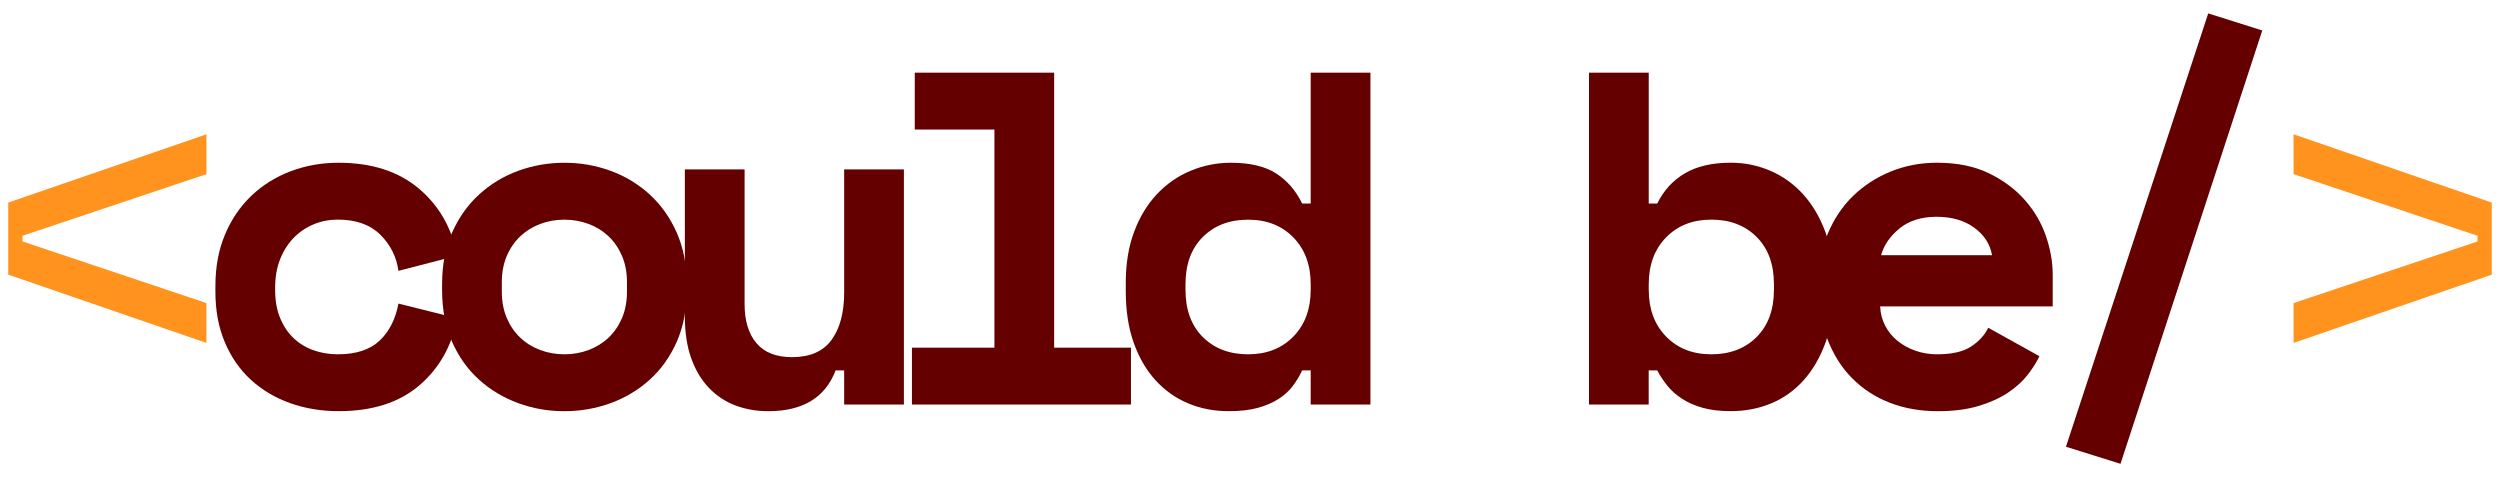
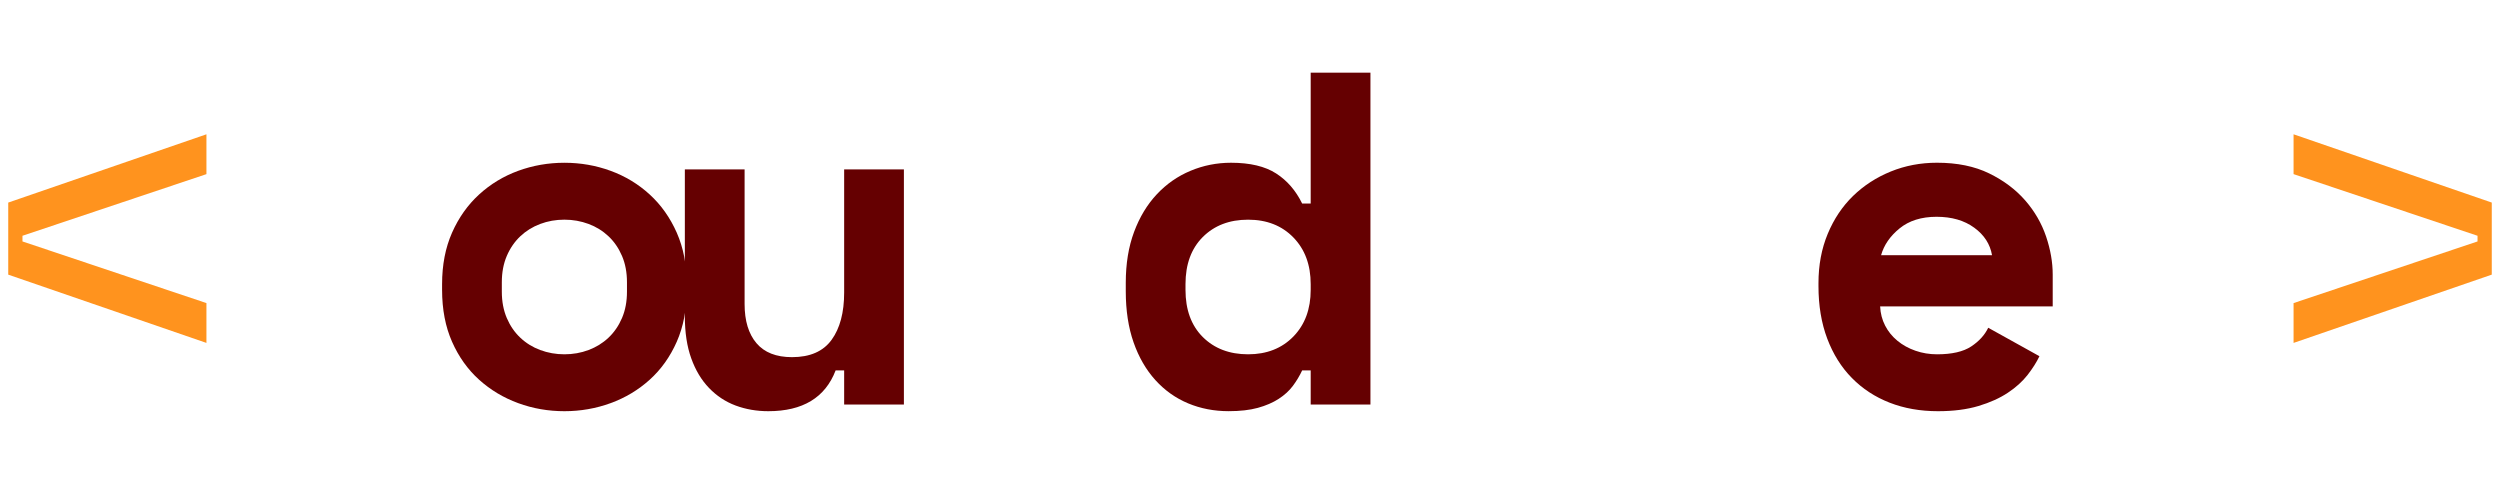
<svg xmlns="http://www.w3.org/2000/svg" version="1.1" id="Layer_1" x="0px" y="0px" viewBox="0 0 1016.79 194.09" style="enable-background:new 0 0 1016.79 194.09;" xml:space="preserve">
  <style type="text/css">
	.st0{fill:#FF931E;}
	.st1{fill:#650001;}
</style>
  <g>
    <path class="st0" d="M3.35,111.7V82.39l80.61-27.77v16.2L9.14,95.89v2.31l74.82,25.07v16.2L3.35,111.7z" />
-     <path class="st1" d="M185.97,129.44c-2.19,11.31-7.36,20.44-15.52,27.38c-8.17,6.94-19.06,10.41-32.69,10.41   c-7.07,0-13.66-1.09-19.77-3.28c-6.11-2.18-11.41-5.33-15.91-9.45c-4.5-4.11-8.04-9.19-10.61-15.23   c-2.57-6.04-3.86-12.92-3.86-20.63v-2.31c0-7.71,1.28-14.66,3.86-20.83c2.57-6.17,6.14-11.44,10.7-15.81   c4.56-4.37,9.9-7.71,16.01-10.03c6.1-2.31,12.63-3.47,19.57-3.47c13.37,0,24.2,3.47,32.49,10.41c8.29,6.94,13.53,16.07,15.72,27.38   l-23.91,6.17c-0.77-5.66-3.21-10.54-7.33-14.66c-4.12-4.11-9.9-6.17-17.36-6.17c-3.47,0-6.75,0.64-9.83,1.93   c-3.09,1.29-5.79,3.12-8.1,5.5c-2.31,2.38-4.15,5.27-5.5,8.68c-1.35,3.41-2.02,7.23-2.02,11.47v1.16c0,4.24,0.67,8,2.02,11.28   c1.35,3.28,3.18,6.01,5.5,8.2c2.31,2.19,5.01,3.83,8.1,4.92c3.09,1.09,6.36,1.64,9.83,1.64c7.45,0,13.14-1.86,17.07-5.59   c3.92-3.73,6.46-8.74,7.62-15.04L185.97,129.44z" />
    <path class="st1" d="M279.3,117.87c0,7.97-1.35,15.01-4.05,21.12c-2.7,6.11-6.36,11.25-10.99,15.43   c-4.63,4.18-9.93,7.36-15.91,9.54s-12.25,3.28-18.8,3.28c-6.56,0-12.82-1.09-18.8-3.28s-11.28-5.37-15.91-9.54   c-4.63-4.18-8.29-9.32-10.99-15.43c-2.7-6.1-4.05-13.14-4.05-21.12v-2.31c0-7.84,1.35-14.82,4.05-20.92   c2.7-6.1,6.36-11.28,10.99-15.52c4.63-4.24,9.93-7.45,15.91-9.64c5.98-2.18,12.25-3.28,18.8-3.28c6.56,0,12.82,1.09,18.8,3.28   c5.98,2.19,11.28,5.4,15.91,9.64c4.63,4.24,8.29,9.42,10.99,15.52c2.7,6.11,4.05,13.08,4.05,20.92V117.87z M229.55,144.1   c3.47,0,6.75-0.58,9.83-1.74s5.79-2.83,8.1-5.01c2.31-2.18,4.15-4.85,5.5-8c1.35-3.15,2.02-6.72,2.02-10.7v-3.86   c0-3.98-0.67-7.55-2.02-10.7c-1.35-3.15-3.18-5.82-5.5-8c-2.31-2.18-5.01-3.86-8.1-5.01s-6.36-1.74-9.83-1.74   c-3.47,0-6.75,0.58-9.83,1.74s-5.79,2.83-8.1,5.01c-2.31,2.19-4.15,4.85-5.5,8c-1.35,3.15-2.02,6.72-2.02,10.7v3.86   c0,3.99,0.68,7.55,2.02,10.7c1.35,3.15,3.18,5.82,5.5,8c2.31,2.19,5.01,3.86,8.1,5.01S226.08,144.1,229.55,144.1z" />
    <path class="st1" d="M343.33,68.89h24.3v95.65h-24.3v-13.88h-3.47c-4.24,11.06-13.37,16.58-27.38,16.58   c-4.76,0-9.19-0.77-13.31-2.31c-4.12-1.54-7.71-3.92-10.8-7.14c-3.09-3.21-5.5-7.23-7.23-12.05c-1.74-4.82-2.6-10.51-2.6-17.07   V68.89h24.3v54.77c0,6.82,1.61,12.12,4.82,15.91c3.21,3.79,8.03,5.69,14.46,5.69c7.33,0,12.69-2.34,16.1-7.04   c3.4-4.69,5.11-11.09,5.11-19.19V68.89z" />
-     <path class="st1" d="M370.9,141.4h33.55V52.69h-32.4V29.55h56.69V141.4h31.24v23.14H370.9V141.4z" />
    <path class="st1" d="M533.08,150.65h-3.47c-1.03,2.19-2.28,4.28-3.76,6.27c-1.48,1.99-3.41,3.76-5.79,5.3   c-2.38,1.54-5.21,2.76-8.48,3.66c-3.28,0.9-7.23,1.35-11.86,1.35c-5.92,0-11.41-1.06-16.49-3.18c-5.08-2.12-9.52-5.27-13.31-9.45   c-3.79-4.18-6.75-9.29-8.87-15.33c-2.12-6.04-3.18-12.98-3.18-20.83v-3.47c0-7.71,1.12-14.59,3.37-20.63   c2.25-6.04,5.33-11.15,9.26-15.33c3.92-4.18,8.48-7.36,13.69-9.54c5.21-2.18,10.7-3.28,16.49-3.28c7.71,0,13.82,1.45,18.32,4.34   c4.5,2.89,8.03,6.97,10.61,12.25h3.47V29.55h24.3v134.99h-24.3V150.65z M507.62,144.1c7.58,0,13.72-2.41,18.42-7.23   c4.69-4.82,7.04-11.15,7.04-18.99v-2.31c0-7.84-2.35-14.17-7.04-18.99c-4.69-4.82-10.83-7.23-18.42-7.23   c-7.59,0-13.72,2.35-18.42,7.04c-4.69,4.69-7.04,11.09-7.04,19.19v2.31c0,8.1,2.34,14.5,7.04,19.19   C493.9,141.75,500.04,144.1,507.62,144.1z" />
-     <path class="st1" d="M670.57,164.54h-24.3V29.55h24.3v53.22h3.47c2.57-5.27,6.3-9.35,11.18-12.25c4.88-2.89,11.12-4.34,18.71-4.34   c5.66,0,11.02,1.09,16.1,3.28c5.08,2.19,9.51,5.37,13.31,9.54c3.79,4.18,6.81,9.29,9.06,15.33c2.25,6.04,3.37,12.92,3.37,20.63   v3.47c0,7.84-1.09,14.79-3.28,20.83c-2.19,6.04-5.14,11.15-8.87,15.33c-3.73,4.18-8.13,7.33-13.21,9.45   c-5.08,2.12-10.58,3.18-16.49,3.18c-4.37,0-8.17-0.45-11.38-1.35c-3.21-0.9-6.01-2.12-8.39-3.66c-2.38-1.54-4.37-3.31-5.98-5.3   c-1.61-1.99-2.99-4.08-4.15-6.27h-3.47V164.54z M696.03,144.1c7.58,0,13.72-2.34,18.42-7.04c4.69-4.69,7.04-11.09,7.04-19.19v-2.31   c0-8.1-2.35-14.49-7.04-19.19c-4.69-4.69-10.83-7.04-18.42-7.04c-7.59,0-13.72,2.41-18.42,7.23c-4.69,4.82-7.04,11.15-7.04,18.99   v2.31c0,7.84,2.34,14.17,7.04,18.99C682.3,141.69,688.44,144.1,696.03,144.1z" />
    <path class="st1" d="M764.68,124.62c0.13,2.83,0.8,5.43,2.03,7.81c1.22,2.38,2.89,4.43,5.01,6.17c2.12,1.74,4.56,3.09,7.33,4.05   c2.76,0.96,5.69,1.45,8.77,1.45c6.04,0,10.67-1.06,13.88-3.18c3.21-2.12,5.53-4.66,6.94-7.62l20.83,11.57   c-1.16,2.44-2.77,4.98-4.82,7.62c-2.06,2.64-4.72,5.05-8,7.23c-3.28,2.19-7.26,3.99-11.96,5.4c-4.7,1.41-10.19,2.12-16.49,2.12   c-7.2,0-13.76-1.16-19.67-3.47c-5.92-2.31-11.03-5.66-15.33-10.03c-4.31-4.37-7.65-9.71-10.03-16.01   c-2.38-6.3-3.57-13.43-3.57-21.41v-1.16c0-7.33,1.25-14.01,3.76-20.05c2.51-6.04,5.95-11.18,10.32-15.43   c4.37-4.24,9.48-7.55,15.33-9.93c5.85-2.38,12.12-3.57,18.8-3.57c8.23,0,15.3,1.45,21.21,4.34c5.91,2.89,10.8,6.56,14.66,10.99   c3.86,4.44,6.68,9.32,8.49,14.66c1.8,5.34,2.7,10.51,2.7,15.52v12.92H764.68z M787.63,88.17c-6.17,0-11.18,1.58-15.04,4.72   c-3.86,3.15-6.36,6.78-7.52,10.9h45.12c-0.77-4.5-3.18-8.23-7.23-11.18C798.91,89.65,793.8,88.17,787.63,88.17z" />
-     <path class="st1" d="M898.12,5.45l21.98,6.94l-57.66,176.25l-22.18-6.94L898.12,5.45z" />
    <path class="st0" d="M932.83,139.47v-16.2l74.82-25.07v-2.31l-74.82-25.07v-16.2l80.61,27.77v29.31L932.83,139.47z" />
  </g>
</svg>